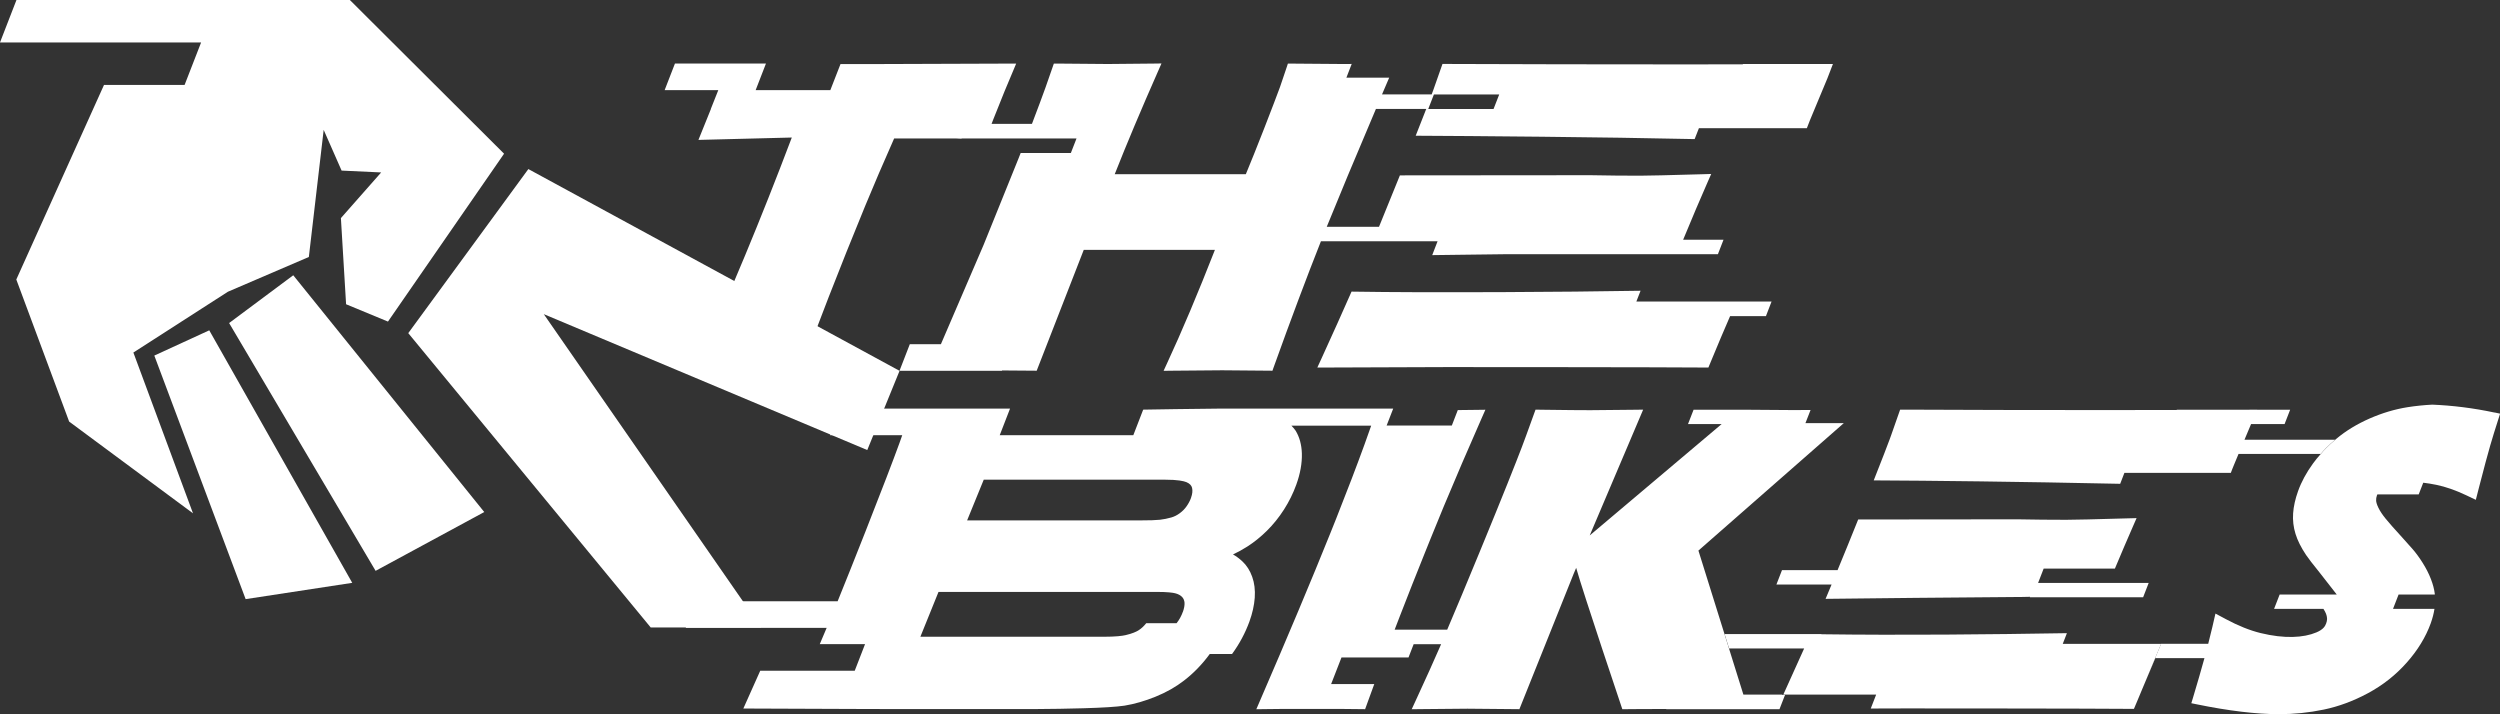
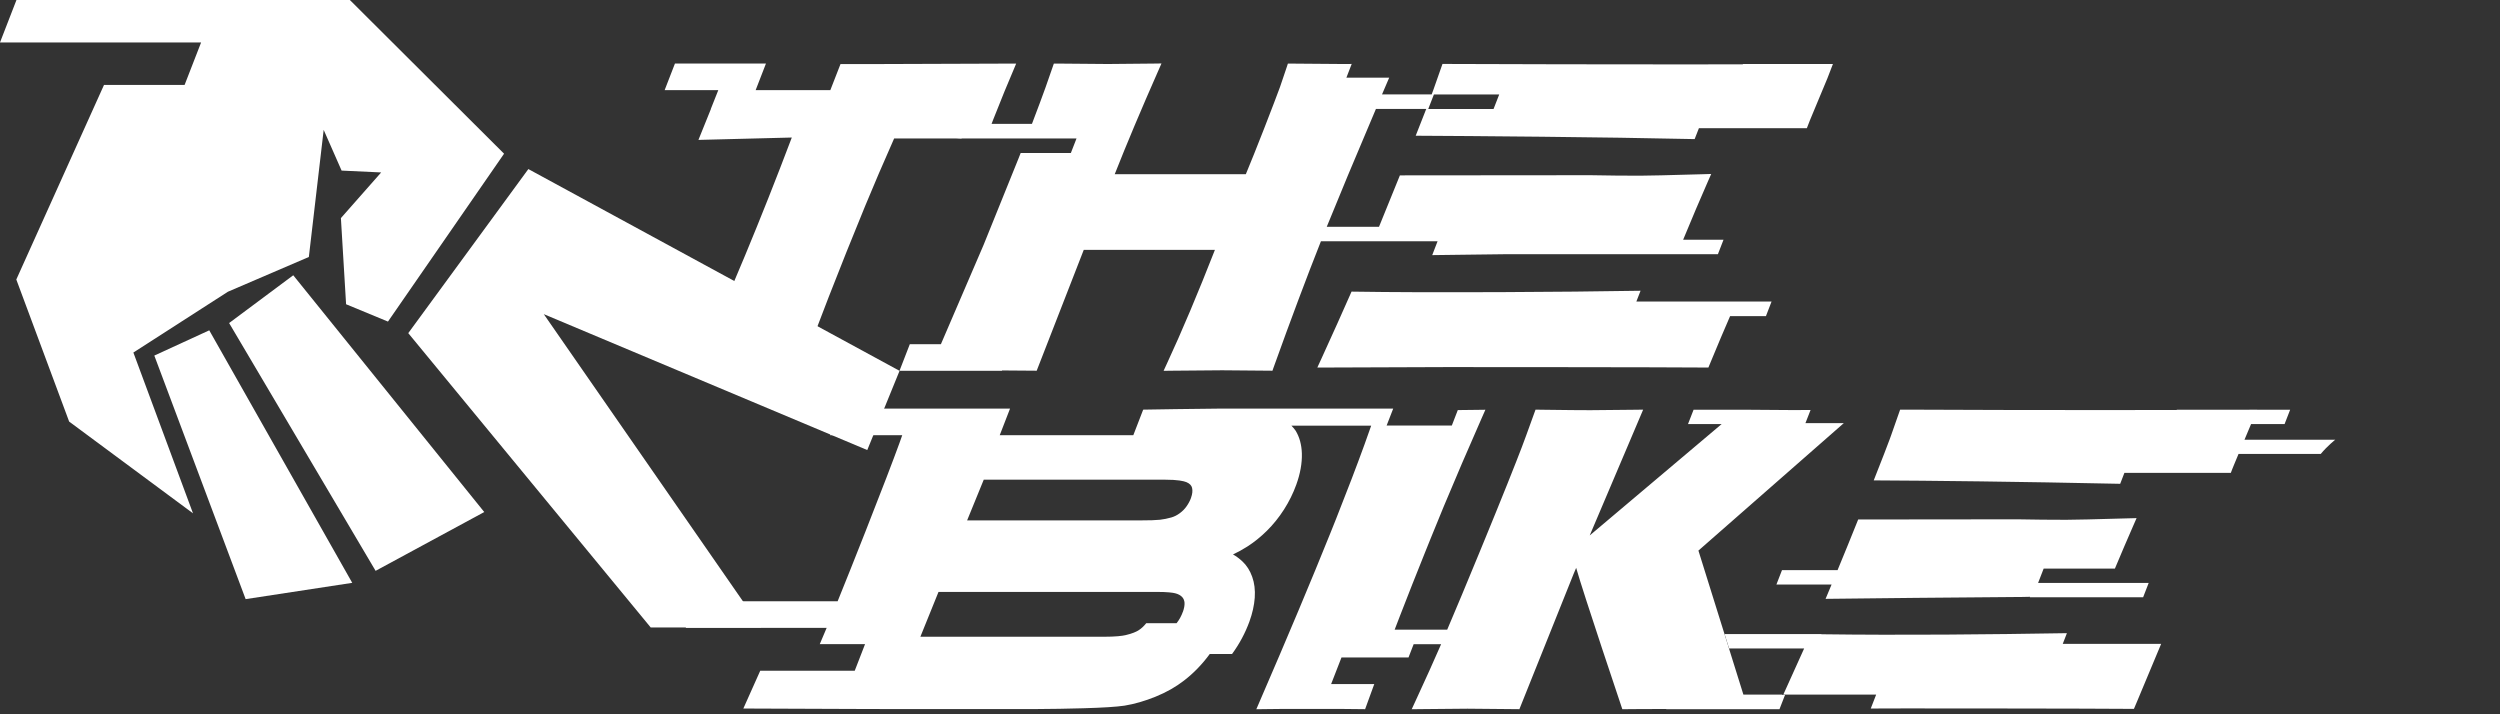
<svg xmlns="http://www.w3.org/2000/svg" width="161" height="46" viewBox="0 0 161 46" fill="none">
  <rect x="0" y="0" width="161" height="46" fill="#333333" stroke="none" />
  <path d="M87.038 18.783C86.482 20.046 85.832 21.497 85.085 23.129L84.835 23.671L93.25 23.64C95.697 23.64 107.289 23.647 109.556 23.668H110.021L110.216 23.199C110.609 22.241 111.012 21.294 111.419 20.357H113.727L114.088 19.42H105.381L105.652 18.724C100.848 18.808 92.144 18.864 87.038 18.78" fill="white" />
  <path d="M57.931 23.881L34.026 10.888L26.292 21.454L41.906 40.409H49.015L35.02 20.231L55.852 28.983L57.931 23.881Z" fill="white" />
  <path d="M14.755 20.804L24.189 36.762L31.186 32.975L18.885 17.727L14.755 20.804Z" fill="white" />
  <path d="M9.938 22.899L15.819 38.584L22.684 37.535L13.476 21.273L9.938 22.899Z" fill="white" />
  <path d="M22.531 0H9.163H1.06L0 2.734H7.932H8.175H12.951L11.888 5.469H6.698L1.05 18L4.453 27.15L12.43 33.059L8.589 22.703L14.679 18.787L19.89 16.549L20.845 8.364L21.999 10.986L24.547 11.105L21.954 14.046L22.288 19.594L24.985 20.71L32.462 9.899L22.531 0Z" fill="white" />
  <path d="M92.343 6.084H96.549L96.184 7.021H91.978L92.343 6.084ZM45.785 7.014L44.979 9.01L50.992 8.857C48.997 14.133 46.957 19.038 44.927 23.441L44.722 23.881L45.215 23.874C46.96 23.857 48.031 23.846 48.434 23.846C48.879 23.846 49.863 23.857 51.378 23.874H51.58L51.646 23.689C52.067 22.524 52.647 20.983 53.377 19.105C54.11 17.224 54.896 15.255 55.72 13.255C56.262 11.941 56.888 10.482 57.583 8.916H61.532C61.66 8.92 61.789 8.927 61.917 8.934L61.924 8.916H69.328L68.963 9.853H65.731L65.599 10.189L63.343 15.773L60.593 22.168H58.591L57.927 23.881H59.856H59.894H64.524L64.531 23.857L66.763 23.874L69.794 16.091H78.241C77.156 18.864 76.117 21.332 75.14 23.437L74.935 23.881L75.432 23.874C77.16 23.857 78.254 23.846 78.706 23.846L81.946 23.874L82.012 23.685C83.138 20.549 84.167 17.811 85.067 15.539H92.579L92.235 16.43C94.473 16.409 94.963 16.388 96.938 16.371H110.633L110.995 15.437H108.395C108.989 14 109.504 12.787 109.962 11.748L110.202 11.203L109.653 11.22C107.463 11.283 106.101 11.315 105.603 11.315C104.328 11.315 103.761 11.304 102.437 11.283C100.497 11.29 92.711 11.294 90.153 11.294C89.663 12.514 89.214 13.615 88.808 14.605H85.443C86.197 12.741 87.257 10.196 88.609 7.017H91.849C91.661 7.5 91.439 8.073 91.171 8.741C94.825 8.759 103.136 8.822 109.135 8.958L109.41 8.255H116.362C116.428 8.084 116.49 7.913 116.56 7.745L117.175 6.266C117.453 5.598 117.616 5.206 117.665 5.091L117.679 5.059L118.04 4.122H112.243L112.236 4.143C110.845 4.143 109.431 4.147 108.224 4.147C105.221 4.147 95.499 4.136 93.392 4.119H92.895L92.301 5.808C92.273 5.888 92.238 5.979 92.2 6.08H89.002C89.155 5.727 89.308 5.367 89.465 5H86.708L87.049 4.119C86.767 4.119 86.562 4.122 86.44 4.122L82.94 4.094L82.878 4.287C82.672 4.913 82.523 5.35 82.433 5.601C82.262 6.07 81.918 6.972 81.411 8.276C80.938 9.483 80.545 10.469 80.232 11.217H71.789C72.557 9.269 73.503 7.024 74.605 4.528L74.799 4.087L74.313 4.094C72.901 4.112 71.911 4.122 71.344 4.122C70.611 4.122 69.509 4.112 68.073 4.094H67.868L67.333 5.629C67.097 6.287 66.836 6.983 66.561 7.703L66.457 7.979H63.857C63.888 7.899 63.92 7.815 63.954 7.724C64.142 7.241 64.385 6.636 64.684 5.902L65.442 4.094L56.346 4.126C55.588 4.126 54.851 4.126 54.128 4.126L53.474 5.804H48.664L49.328 4.091H43.467L42.803 5.804H46.258C46.095 6.224 45.931 6.629 45.779 7.01" fill="white" />
  <path d="M76.704 32.059C76.638 32.241 76.544 32.423 76.416 32.605C76.305 32.766 76.162 32.913 75.985 33.045C75.807 33.178 75.627 33.269 75.432 33.325C75.189 33.395 74.942 33.444 74.702 33.472C74.448 33.5 74.017 33.514 73.416 33.514H62.282L63.353 30.892H75.036C75.846 30.892 76.225 30.979 76.402 31.049C76.61 31.136 76.732 31.259 76.77 31.42C76.812 31.605 76.791 31.811 76.704 32.052M76.176 39.402C76.079 39.671 75.943 39.92 75.773 40.133H73.819C73.656 40.336 73.489 40.489 73.308 40.601C73.176 40.682 72.926 40.801 72.488 40.902C72.276 40.951 71.862 41.007 71.073 41.007H59.272L60.44 38.119H74.487C75.192 38.119 75.522 38.168 75.679 38.206C75.877 38.255 76.026 38.339 76.127 38.444C76.221 38.545 76.273 38.671 76.284 38.818C76.294 38.979 76.259 39.175 76.179 39.402M114.777 44.731H112.274L111.374 41.85L111.019 40.71L109.378 35.458L118.743 27.248H116.271L116.601 26.402C115.986 26.409 115.632 26.409 115.545 26.409C115.009 26.409 114.033 26.402 112.618 26.388H112.517C112.413 26.388 112.312 26.388 112.201 26.385H111.971L111.964 26.388H109.066L108.707 27.311H110.873L102.378 34.483L104.408 29.703L104.801 28.78L105.819 26.381L105.298 26.388C103.751 26.406 102.791 26.416 102.419 26.416C101.863 26.416 100.845 26.409 99.374 26.388L98.888 26.381L98.293 28.024C98.217 28.238 98.12 28.493 98.012 28.78L97.654 29.703C97.31 30.584 96.872 31.675 96.337 32.989C96.1 33.573 95.874 34.129 95.652 34.664L95.273 35.587C94.456 37.573 93.771 39.213 93.201 40.549H89.816C89.934 40.241 90.052 39.93 90.177 39.612C90.671 38.336 91.203 36.989 91.766 35.591L92.138 34.668C92.412 33.993 92.69 33.308 92.979 32.612C93.716 30.843 94.539 28.927 95.426 26.916L95.659 26.388L95.127 26.395C94.654 26.402 94.244 26.406 93.882 26.409L93.497 27.406H89.298L89.722 26.315H79.158C78.939 26.315 78.706 26.315 78.453 26.315C77.531 26.315 73.621 26.381 73.621 26.381L72.985 28.028H64.382L65.046 26.315H54.117L53.453 28.028H58.104C58.035 28.22 57.972 28.399 57.92 28.546C57.527 29.629 56.797 31.532 55.748 34.199C55.059 35.947 54.458 37.455 53.944 38.72H44.823L44.159 40.434H53.238C53.227 40.458 53.214 40.489 53.203 40.514C53.081 40.804 52.943 41.129 52.793 41.483H55.709L55.045 43.196H48.959C48.761 43.636 47.871 45.629 47.871 45.629L55.018 45.657L57.395 45.664H62.442C64.396 45.664 66.589 45.664 66.652 45.664C67.715 45.657 68.762 45.643 69.763 45.612C71.028 45.577 71.894 45.521 72.418 45.444C73.065 45.339 73.739 45.143 74.417 44.867C75.116 44.584 75.734 44.231 76.259 43.822C76.871 43.35 77.427 42.776 77.907 42.119H79.343C79.819 41.468 80.194 40.766 80.462 40.032C80.656 39.496 80.771 38.979 80.806 38.493C80.841 38 80.785 37.545 80.642 37.147C80.5 36.748 80.288 36.413 80.013 36.157C79.815 35.972 79.614 35.822 79.405 35.706C79.701 35.57 80.01 35.399 80.33 35.196C80.757 34.923 81.181 34.584 81.588 34.182C81.995 33.78 82.367 33.318 82.693 32.808C83.017 32.301 83.281 31.766 83.479 31.217C83.736 30.507 83.858 29.829 83.84 29.203C83.823 28.643 83.691 28.157 83.444 27.745C83.364 27.626 83.27 27.517 83.166 27.413H88.304L87.876 28.619C87.379 29.989 86.771 31.58 86.055 33.385L85.686 34.308C84.456 37.367 82.933 40.989 81.133 45.15L80.907 45.675L81.432 45.668C81.904 45.664 82.321 45.657 82.704 45.654H86.256L87.914 45.671L88.091 45.182C88.22 44.829 88.359 44.451 88.502 44.056H85.724L86.392 42.339H90.709L91.039 41.486H92.808C92.367 42.504 91.814 43.727 91.164 45.133L90.914 45.675L91.456 45.668C93.083 45.65 94.102 45.64 94.505 45.64L97.849 45.671L98.745 43.434L99.434 41.717L101.352 36.93L101.505 36.57C101.961 38.192 104.477 45.671 104.477 45.671H104.773C105.336 45.661 106.288 45.661 107.307 45.661V45.671H114.599L114.957 44.752H114.78L114.777 44.731Z" fill="white" />
  <path d="M114.759 36.72L114.401 37.643H117.954C117.818 37.965 117.689 38.276 117.568 38.566C119.233 38.538 127.29 38.465 129.782 38.448C129.876 38.448 129.97 38.448 130.067 38.448C130.394 38.444 130.599 38.437 130.735 38.434L130.721 38.465H138.017L138.375 37.542H131.253L131.611 36.619H136.199C136.627 35.598 137.012 34.699 137.36 33.906L137.596 33.367L137.054 33.381C134.895 33.444 133.554 33.475 133.064 33.475C131.805 33.475 131.246 33.465 129.942 33.444C128.03 33.451 122.191 33.455 119.667 33.455C119.184 34.657 118.743 35.745 118.339 36.717H114.763L114.759 36.72Z" fill="white" />
  <path d="M150.395 28.318H144.545C144.771 27.769 144.91 27.444 144.955 27.343L144.969 27.311H147.127L147.485 26.388H145.358V26.381L144.844 26.385C144.719 26.385 144.586 26.385 144.444 26.385H140.186L140.179 26.402C138.625 26.402 137.002 26.409 135.646 26.409C132.685 26.409 124.937 26.399 122.858 26.381H122.368L121.784 28.046C121.756 28.126 121.722 28.217 121.687 28.311L121.336 29.234C121.151 29.71 120.929 30.276 120.668 30.937C124.335 30.954 129.991 31.017 136.54 31.157L136.811 30.454H143.665C143.731 30.287 143.79 30.115 143.863 29.951L144.162 29.234H149.456C149.873 28.731 150.384 28.322 150.398 28.311" fill="white" />
  <path d="M132.841 41.465L133.109 40.776C128.076 40.86 122.521 40.916 117.297 40.846V40.836H116.654C116.633 40.836 116.615 40.836 116.594 40.836H111.064L111.353 41.759H116.188C115.785 42.664 115.336 43.657 114.846 44.731H115.009H120.825L120.477 45.629L122.726 45.622C125.135 45.622 134.729 45.629 136.964 45.65H137.426L137.551 45.353L137.621 45.189C137.645 45.126 137.673 45.066 137.697 45.007L139.178 41.465H132.855H132.841Z" fill="white" />
-   <path d="M160.656 26.57C159.276 26.276 157.931 26.112 156.638 26.059C156.106 26.087 155.571 26.14 155.042 26.224C154.229 26.353 153.412 26.598 152.612 26.948C151.799 27.304 151.08 27.741 150.478 28.245C150.45 28.269 150.426 28.294 150.398 28.315C150.398 28.315 149.877 28.731 149.456 29.238C149.276 29.437 149.105 29.643 148.952 29.857C148.535 30.43 148.212 31.024 147.996 31.626C147.816 32.126 147.708 32.608 147.677 33.056C147.645 33.507 147.697 33.955 147.833 34.388C147.962 34.808 148.191 35.262 148.511 35.741C148.667 35.972 148.945 36.332 149.359 36.843L150.489 38.29H146.808L146.45 39.213H149.63C149.703 39.325 149.762 39.434 149.797 39.528C149.856 39.692 149.863 39.804 149.863 39.864C149.863 39.955 149.839 40.052 149.804 40.15C149.738 40.332 149.613 40.542 149.175 40.727C148.354 41.073 147.124 41.147 145.581 40.769C144.896 40.601 144.142 40.301 143.335 39.867L142.675 39.514L142.477 40.374C142.4 40.703 142.31 41.07 142.209 41.462H139.174L137.982 44.318C138.253 43.671 138.524 43.025 138.799 42.385H141.966C141.761 43.136 141.514 43.979 141.236 44.909L141.121 45.287L141.465 45.357C143.526 45.78 145.313 45.993 146.773 45.993C147.736 45.993 148.702 45.895 149.641 45.699C150.607 45.5 151.566 45.143 152.494 44.643C153.447 44.133 154.288 43.468 154.994 42.671C155.699 41.878 156.217 41.028 156.537 40.147C156.655 39.818 156.735 39.504 156.78 39.21H154.111L154.469 38.287H156.801C156.801 38.287 156.801 38.259 156.801 38.248C156.766 37.955 156.683 37.629 156.547 37.283C156.419 36.948 156.241 36.601 156.022 36.252C155.807 35.909 155.591 35.615 155.379 35.371L154.695 34.605C154.211 34.077 153.857 33.675 153.638 33.406C153.429 33.15 153.273 32.916 153.172 32.706C153.057 32.472 153.026 32.322 153.023 32.238C153.016 32.126 153.033 32.017 153.075 31.902C153.082 31.885 153.089 31.864 153.103 31.839H155.765L156.057 31.087C156.321 31.119 156.603 31.161 156.902 31.224C157.496 31.346 158.139 31.57 158.81 31.888L159.443 32.189L159.648 31.388C159.978 30.112 160.218 29.21 160.367 28.703C160.517 28.192 160.687 27.633 160.885 27.021L161.007 26.64L160.663 26.566L160.656 26.57Z" fill="white" />
</svg>